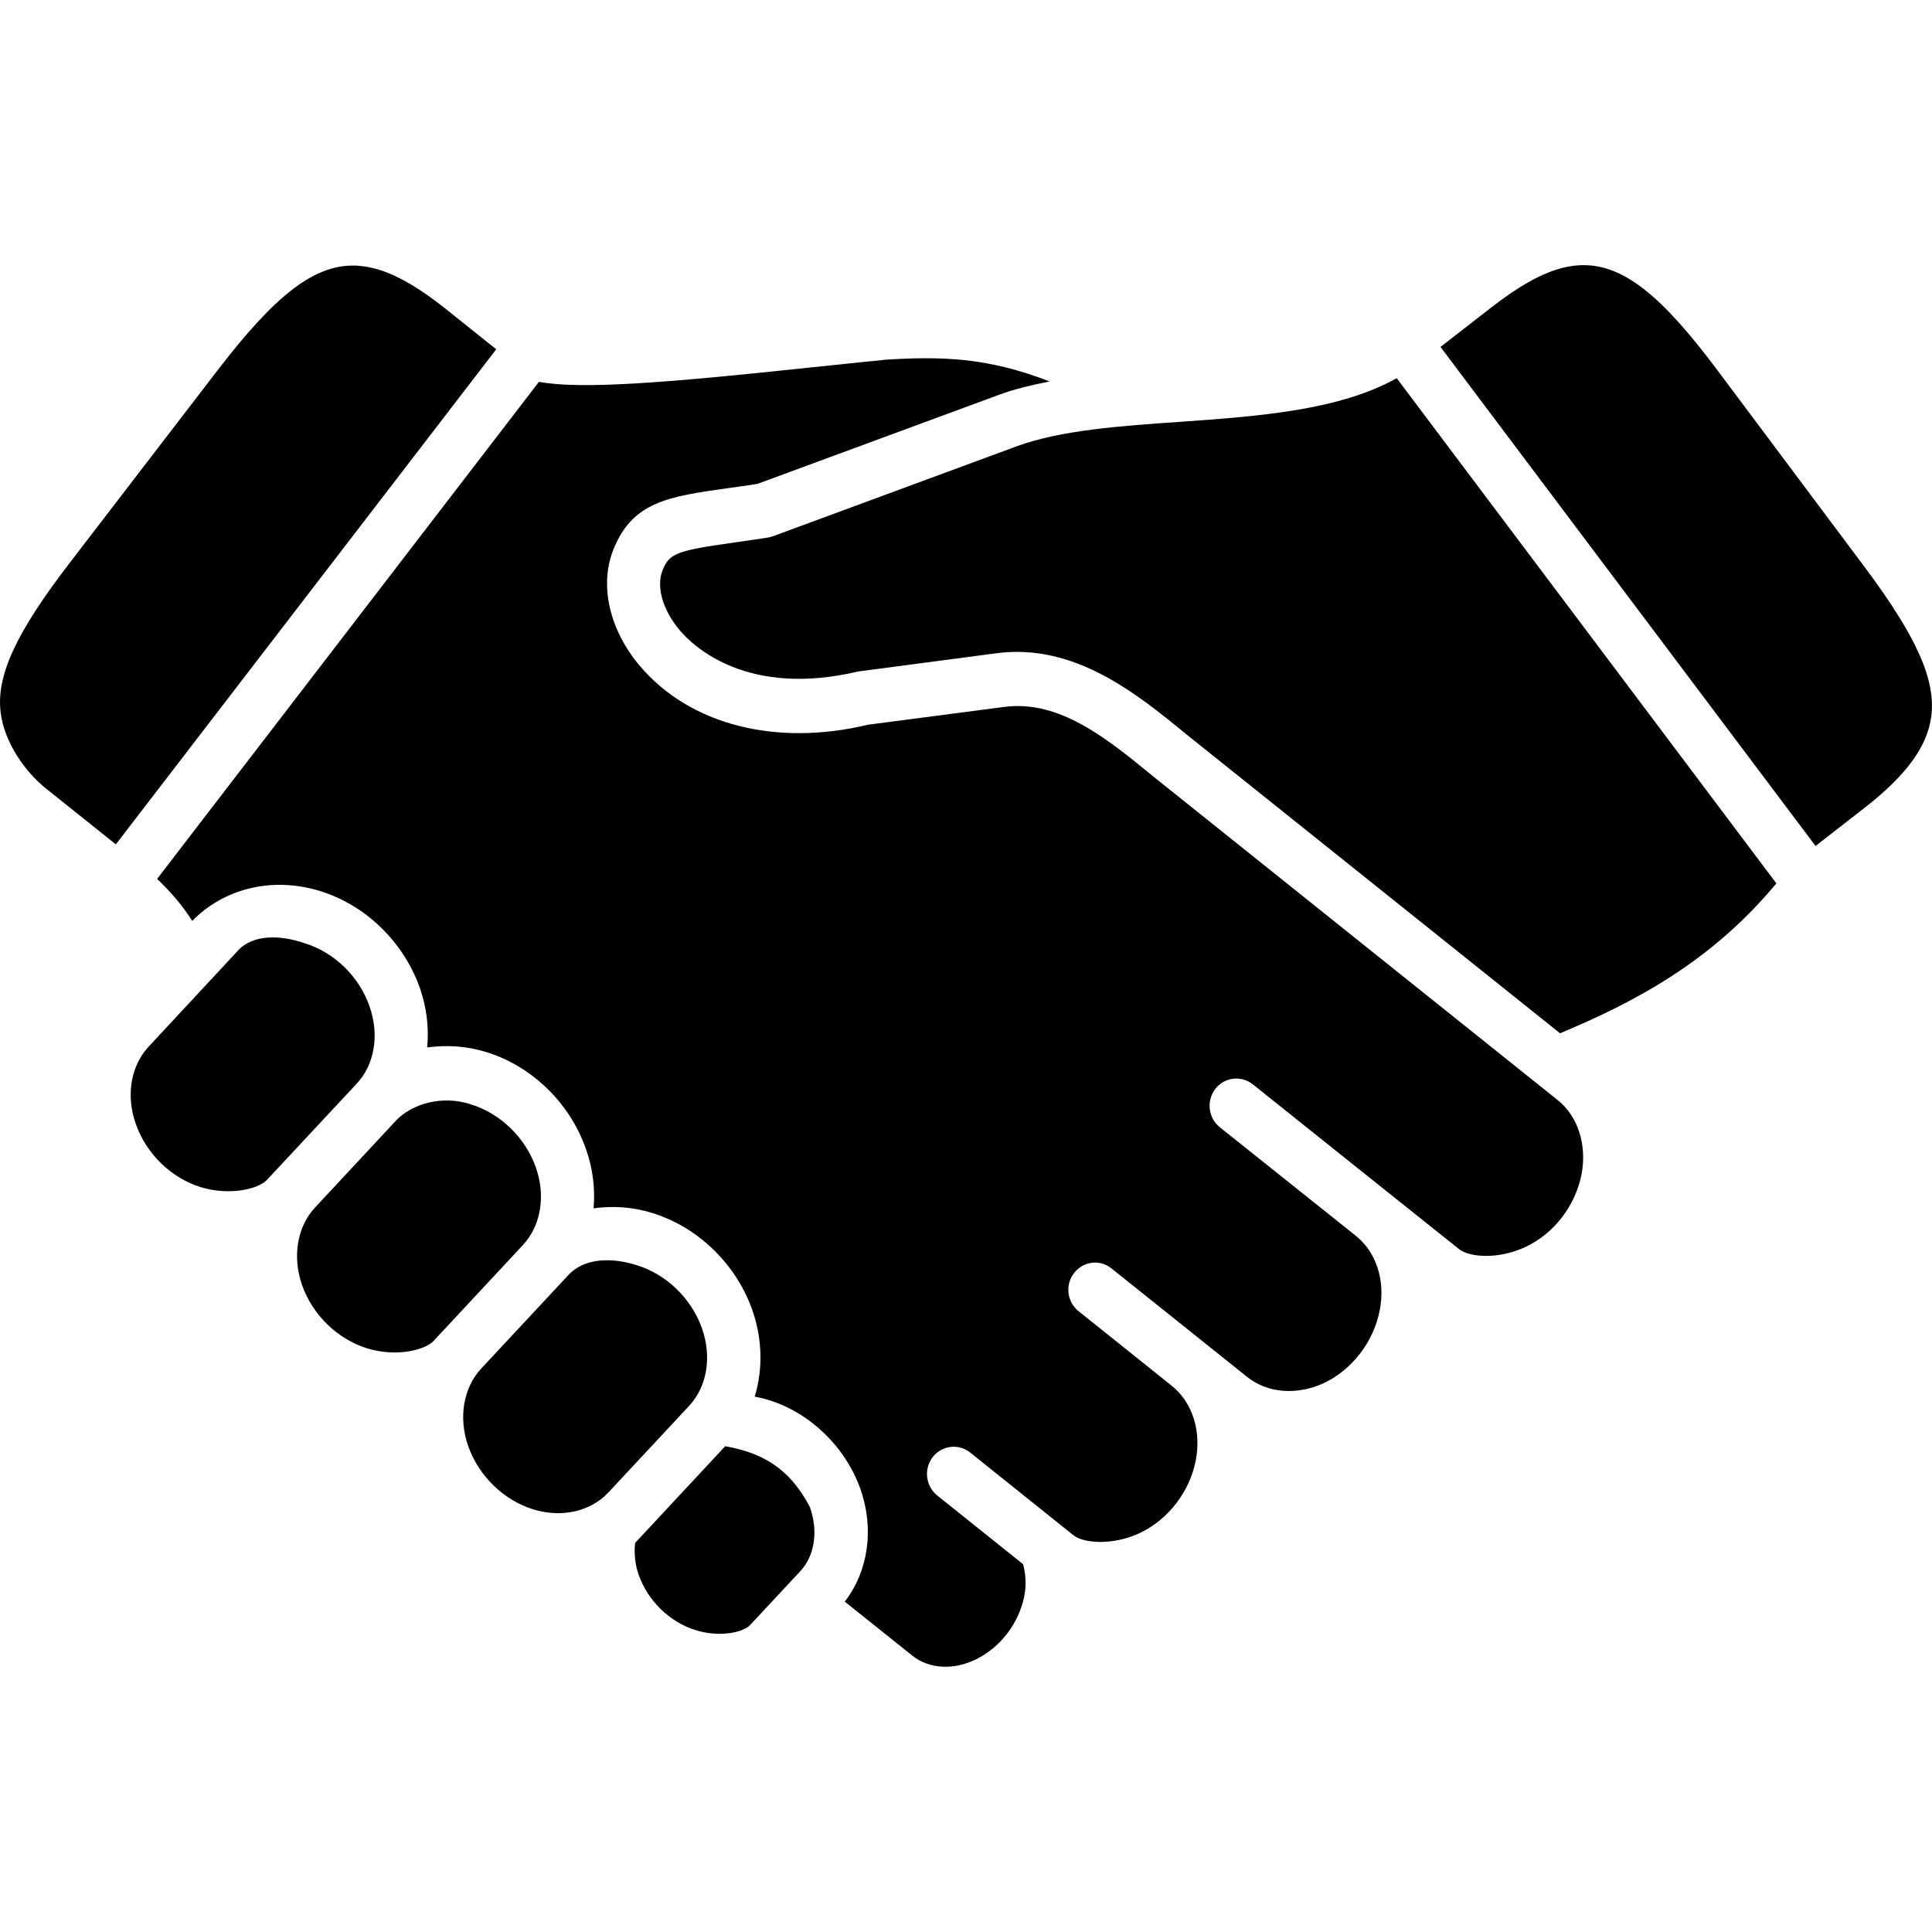
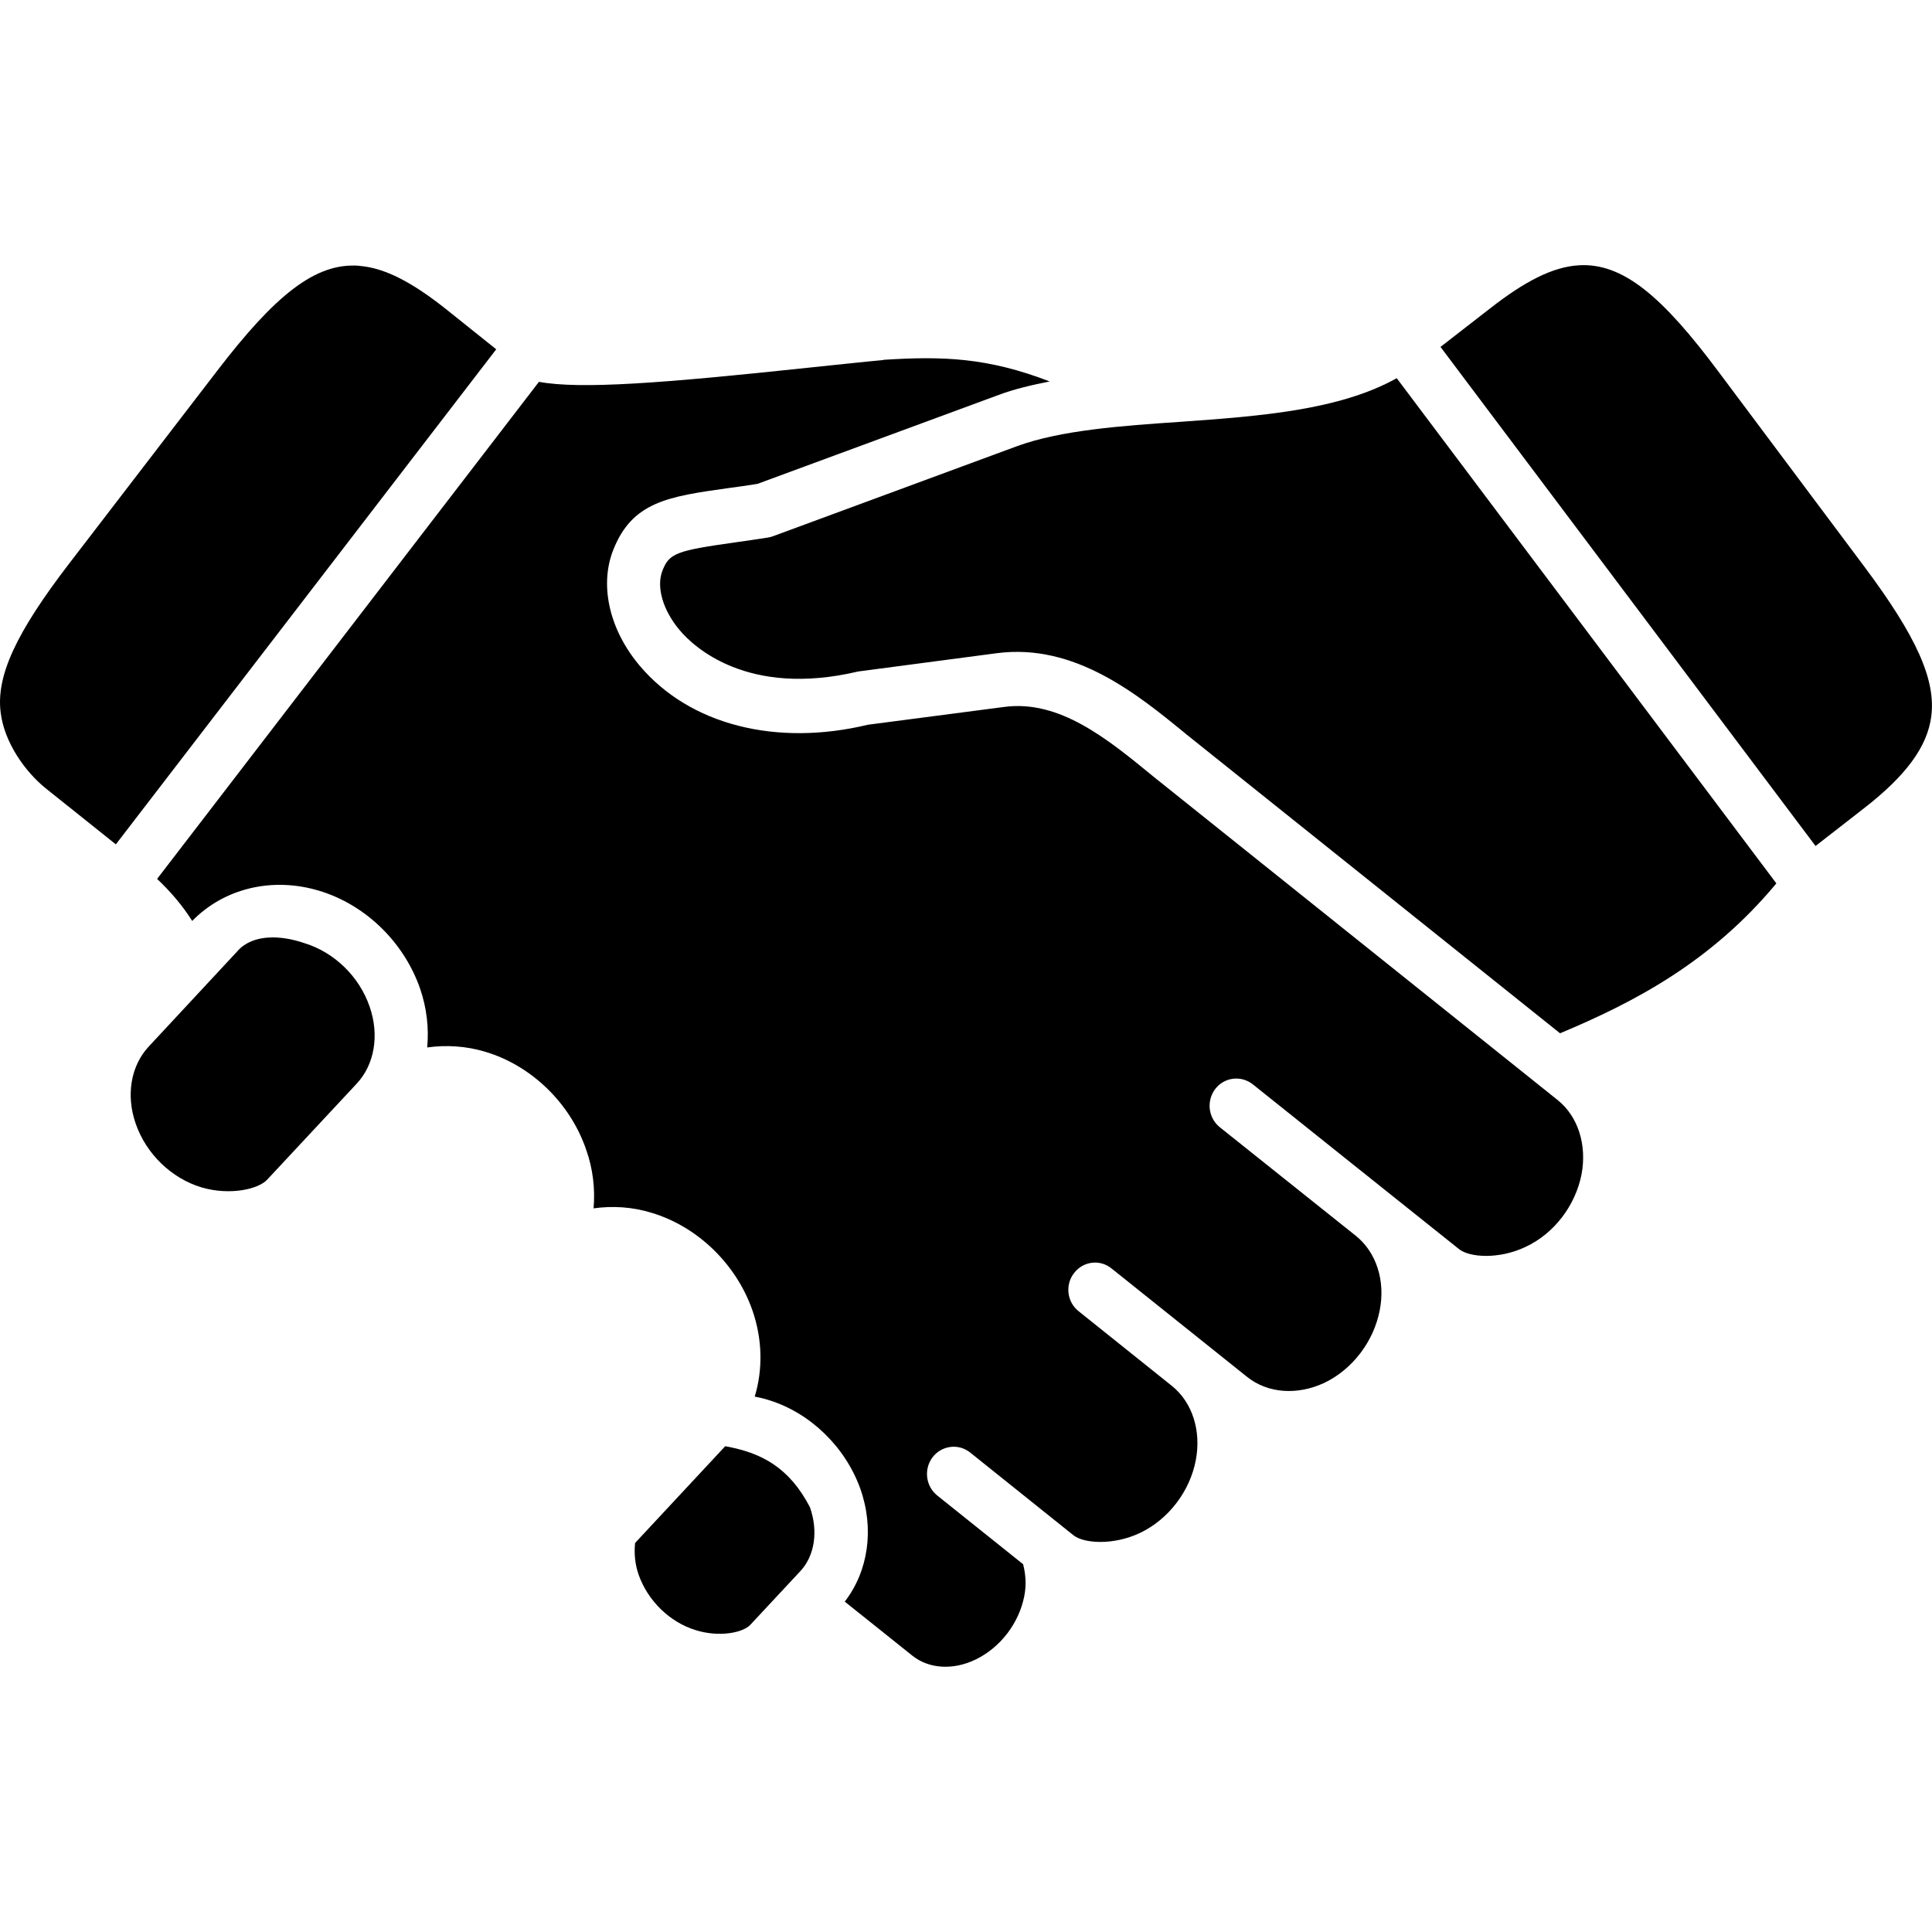
<svg xmlns="http://www.w3.org/2000/svg" id="Layer_1" data-name="Layer 1" viewBox="0 0 250 250">
  <path d="M82.18,199.65c-.14,1.35-.02,2.75.47,4.15,1.2,3.36,4.01,6.1,7.34,7.13,3.1.98,6.18.33,7.11-.69l6.46-6.93c1.87-2,2.34-5.19,1.24-8.29-2.7-5.18-6.32-7.05-10.96-7.88l-11.66,12.52Z" />
-   <path d="M73.54,165l-11.29,12.11c-2.29,2.49-2.95,6.33-1.67,10,1.36,3.88,4.6,7.04,8.48,8.22,3.67,1.1,7.36.25,9.67-2.21l10.45-11.21c2.31-2.49,2.95-6.3,1.67-9.98-1.36-3.9-4.62-7.05-8.48-8.22-3.08-.98-6.7-1.02-8.83,1.29h0Z" />
-   <path d="M51.17,145.08l-10.42,11.19c-2.3,2.48-2.94,6.32-1.67,10.01,1.36,3.87,4.6,7.03,8.48,8.21,3.67,1.12,7.39.25,8.55-.98l11.57-12.42c2.31-2.49,2.95-6.33,1.67-10-1.37-3.89-4.61-7.04-8.49-8.21-3.57-1.16-7.52-.13-9.7,2.2Z" />
  <path d="M30.78,123.02l-11.55,12.42c-2.31,2.49-2.95,6.3-1.67,9.96,1.35,3.91,4.61,7.06,8.49,8.24,3.67,1.09,7.39.25,8.53-1l11.58-12.42h0c2.31-2.47,2.95-6.29,1.67-9.96-1.34-3.91-4.6-7.06-8.48-8.23-2.97-1.02-6.56-1.2-8.57.98h0Z" />
  <path d="M180.75,48.93c-7.47,4.18-17.86,4.93-27.97,5.65-7.65.52-15.54,1.08-21.22,3.17l-31.54,11.64c-.21.08-.43.14-.66.17-1.52.24-2.93.44-4.2.62-7.68,1.08-8.57,1.41-9.45,3.69-.81,2.1.08,5.13,2.26,7.7,1.78,2.11,8.75,8.71,23.08,5.32l17.96-2.37c10.06-1.3,18.12,5.26,24.56,10.55l48.3,38.64.04-.02c9.55-4,19.49-9.19,27.95-19.38l-49.13-65.38Z" />
  <path d="M114.29,46.59c-2.86.26-6.14.63-9.59.98-19.04,2.03-29.59,2.83-34.96,1.84L20.33,113.73c1.82,1.72,3.33,3.51,4.54,5.44,4.13-4.23,10.37-5.74,16.45-3.9,5.96,1.8,10.94,6.63,13.03,12.63.88,2.54,1.16,5.14.93,7.64,2.44-.34,5.01-.2,7.55.57,5.95,1.79,10.95,6.63,13.01,12.63.9,2.53,1.18,5.12.97,7.62,2.44-.34,5.01-.2,7.55.59,5.94,1.8,10.91,6.63,13,12.6,1.31,3.78,1.36,7.68.3,11.17.61.12,1.23.26,1.85.46,5.33,1.65,9.85,6.03,11.8,11.42,1.86,5.22,1.05,10.71-2,14.65l8.77,7.01c2.15,1.7,5.27,1.89,8.19.47,3.16-1.54,5.56-4.65,6.26-8.14.3-1.46.2-2.87-.14-4.18l-11.12-8.9c-1.49-1.2-1.76-3.41-.59-4.95,1.18-1.52,3.34-1.81,4.85-.61l13.37,10.71c1.33,1.06,5.13,1.35,8.62-.3,3.67-1.75,6.44-5.36,7.21-9.39.74-3.81-.44-7.5-3.07-9.62l-12.09-9.68c-1.51-1.2-1.77-3.42-.59-4.93,1.17-1.54,3.34-1.82,4.84-.61l17.58,14.06c2.64,2.1,6.44,2.39,9.95.76,3.64-1.74,6.41-5.34,7.19-9.42.74-3.81-.44-7.49-3.1-9.62l-17.59-14.04c-1.51-1.21-1.77-3.42-.59-4.97,1.18-1.52,3.34-1.78,4.85-.59,0,0,26.7,21.35,26.72,21.35,1.33,1.04,5.11,1.34,8.59-.32,3.67-1.71,6.43-5.32,7.23-9.38.72-3.82-.46-7.52-3.1-9.62l-52.26-41.82c-6-4.92-12.19-10.01-19.38-9.04l-17.6,2.3c-11.86,2.85-23.05.03-29.52-7.62-3.9-4.61-5.23-10.31-3.48-14.89,2.46-6.36,7.16-7.02,14.93-8.11,1.16-.15,2.41-.33,3.78-.55l31.21-11.51c2.03-.76,4.28-1.28,6.6-1.74-8.03-3.1-13.84-3.29-21.53-2.8h0Z" />
  <path d="M46.46,34.39c-5.68-.43-10.88,3.85-18.35,13.58l-19.11,24.89C2.09,81.85-.5,87.43.08,92.16c.46,3.89,3.16,7.7,5.85,9.86l9.06,7.24,49.22-64.06-6.37-5.1c-4.38-3.49-7.97-5.44-11.38-5.7h0Z" />
  <path d="M204.28,34.33c-3.41.21-7.03,2.12-11.44,5.56l-6.44,5,48.53,64.58,6.27-4.88c5.43-4.21,8.19-7.97,8.7-11.86.63-4.72-1.88-10.35-8.68-19.44l-18.8-25.13c-7.32-9.83-12.45-14.19-18.15-13.83h0Z" />
</svg>